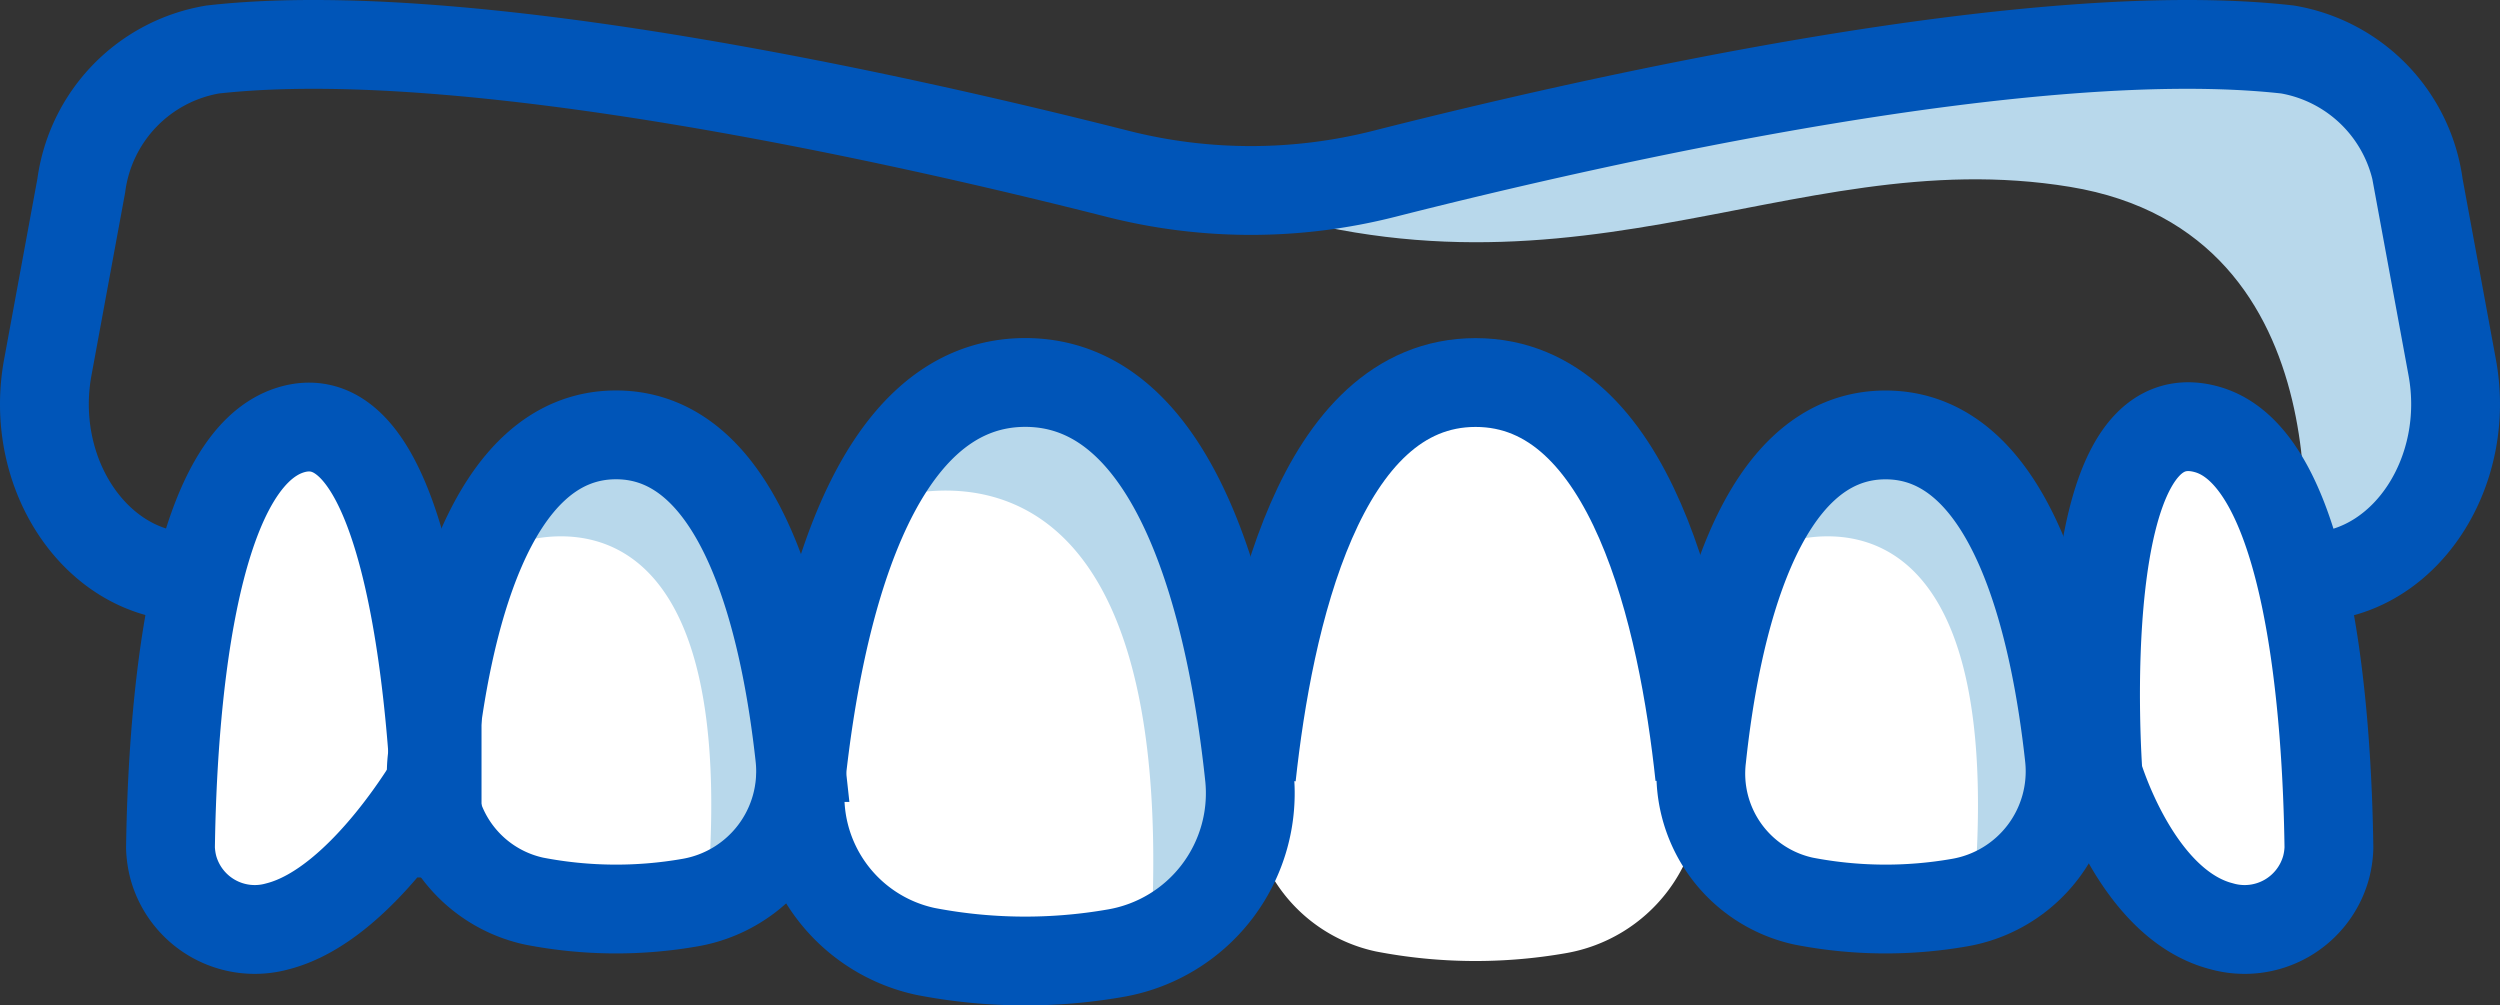
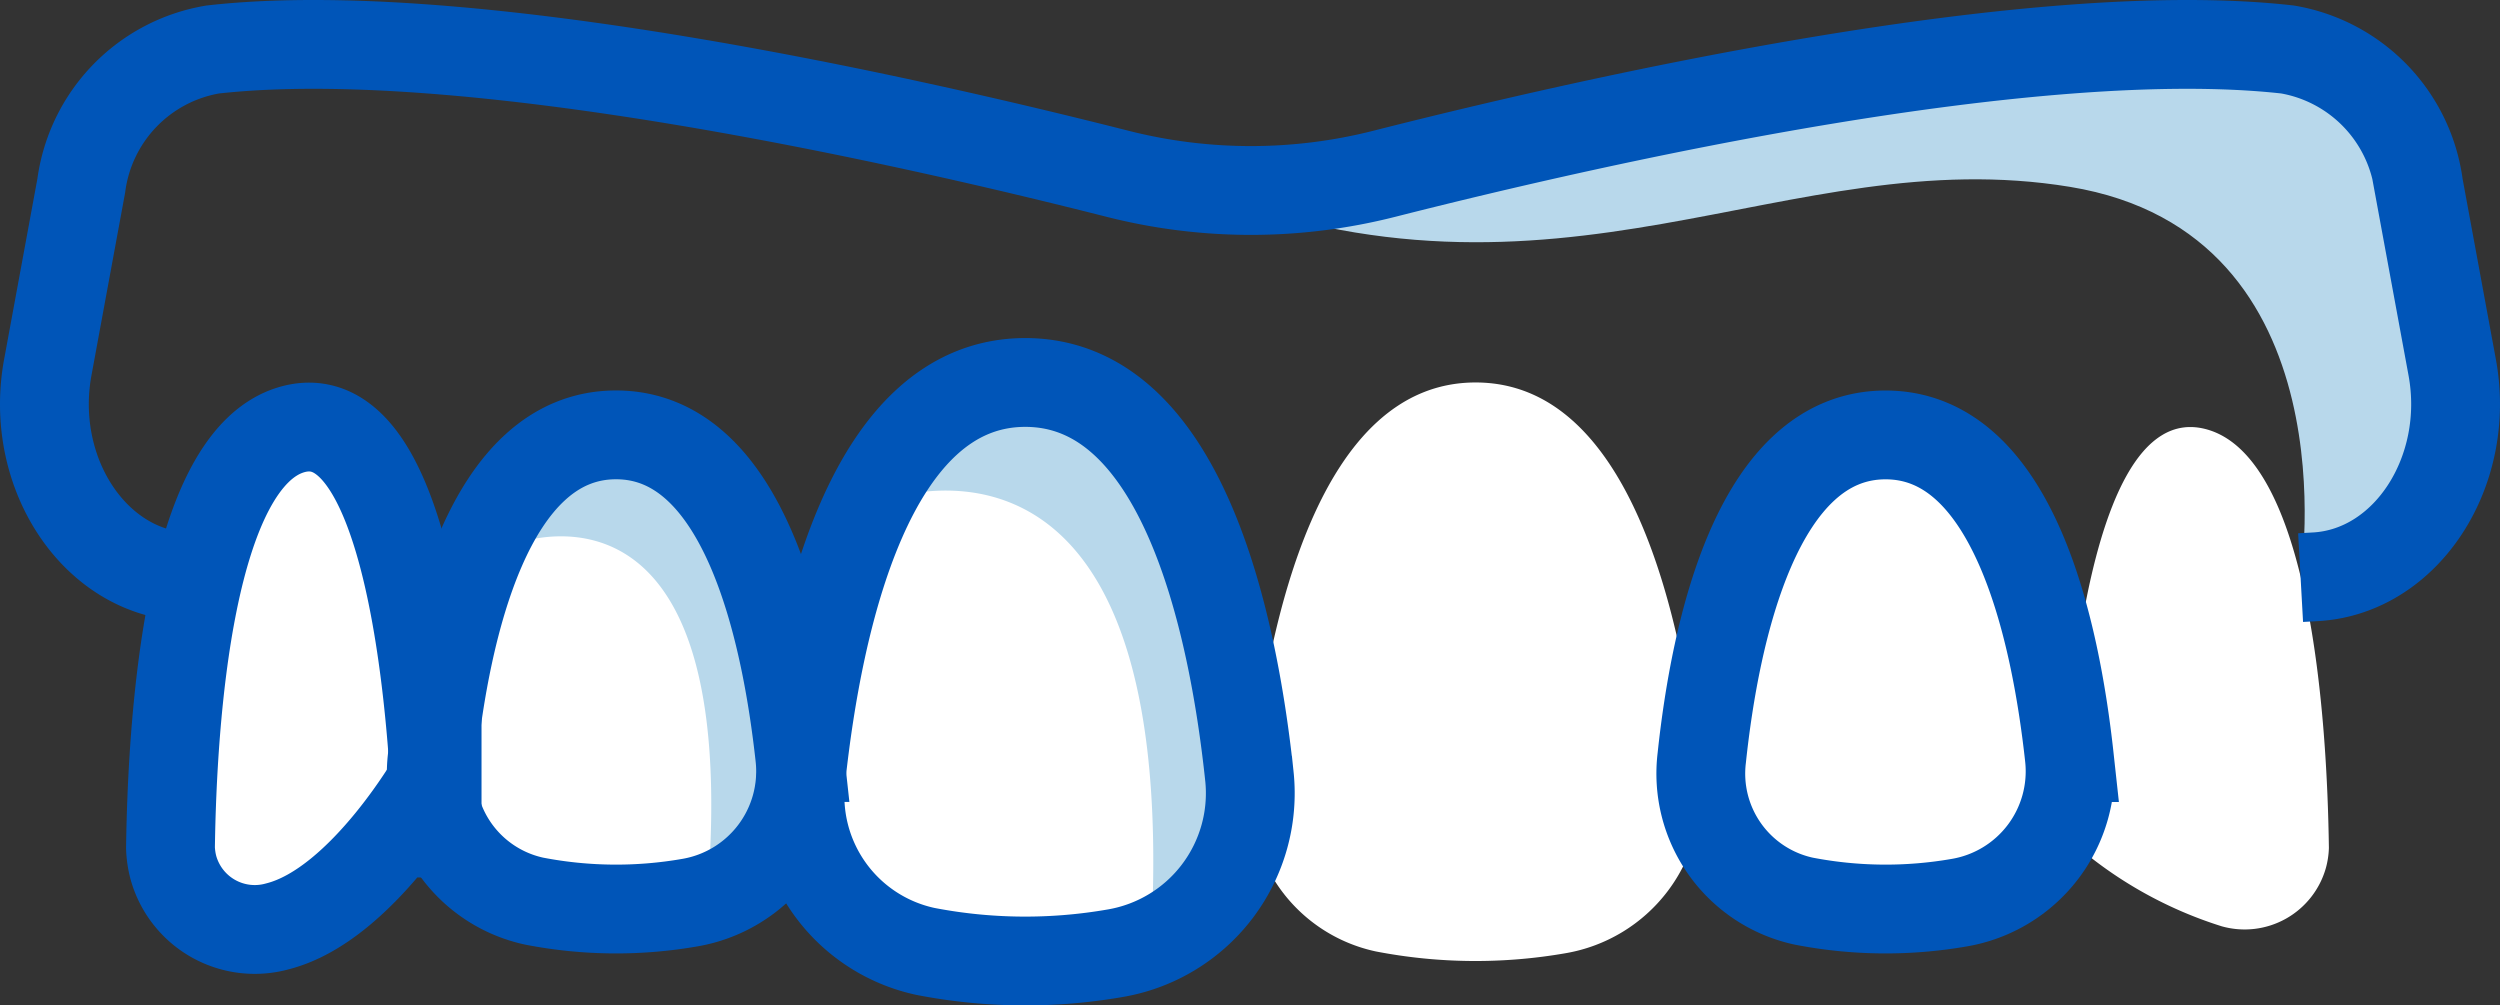
<svg xmlns="http://www.w3.org/2000/svg" width="84.451" height="33.965" viewBox="0 0 84.451 33.965">
  <rect x="0" y="0" width="84.451" height="33.965" fill="#333333" stroke="none" />
  <defs>
    <clipPath id="clip-path">
      <rect id="Rectangle_6259" data-name="Rectangle 6259" width="84.451" height="33.965" transform="translate(0 0)" fill="none" />
    </clipPath>
  </defs>
  <g id="Venice_Dental-Implants_1" transform="translate(0 0)">
    <g id="Group_11336" data-name="Group 11336" clip-path="url(#clip-path)">
      <path id="Path_6616" data-name="Path 6616" d="M40.256,6.312c12.469,4.91,20.05-1.58,29.669,0s7.79,13.2,7.79,13.2,6.25-.99,5.121-7.12-2.86-10.26-5.571-10.73-32.68,6.19-37.009,4.65" fill="#b8d8eb" />
      <path id="Path_6617" data-name="Path 6617" d="M41.035,30.232a5.262,5.262,0,0,1-1.26,1.14h-.01a5.285,5.285,0,0,1-2.08.83,17.271,17.271,0,0,1-6.41-.06,5.377,5.377,0,0,1-4.21-5.9,29.546,29.546,0,0,1,2.26-9.14c1.16-2.41,2.85-4.17,5.32-4.17,5.27,0,7,8.03,7.57,13.3a5.43,5.43,0,0,1-1.18,4" fill="#fff" />
      <path id="Path_6618" data-name="Path 6618" d="M52.886,32.2a17.706,17.706,0,0,1-6.41-.06,5.365,5.365,0,0,1-4.2-5.91c.57-5.27,2.29-13.31,7.57-13.31s7.009,8.03,7.57,13.3a5.484,5.484,0,0,1-4.53,5.98" fill="#fff" />
      <path id="Path_6619" data-name="Path 6619" d="M66.186,30.492a14.5,14.5,0,0,1-5.25-.05,4.408,4.408,0,0,1-3.45-4.84c.459-4.32,1.879-10.91,6.209-10.91s5.741,6.59,6.21,10.9a4.5,4.5,0,0,1-3.719,4.9" fill="#fff" />
      <path id="Path_6620" data-name="Path 6620" d="M23.3,30.492a14.5,14.5,0,0,1-5.25-.05A4.408,4.408,0,0,1,14.6,25.6c.461-4.32,1.88-10.91,6.21-10.91s5.74,6.59,6.21,10.9a4.5,4.5,0,0,1-3.72,4.9" fill="#fff" />
      <path id="Path_6621" data-name="Path 6621" d="M14.766,28.142a13.985,13.985,0,0,1-5.391,3.15,2.853,2.853,0,0,1-3.516-1.977,3,3,0,0,1-.1-.673c.061-4.37.62-13.12,4.1-14.13,4.669-1.35,4.9,13.61,4.9,13.63Z" fill="#fff" />
      <path id="Path_6622" data-name="Path 6622" d="M69.665,28.142a13.974,13.974,0,0,0,5.39,3.15,2.852,2.852,0,0,0,3.516-1.977,2.886,2.886,0,0,0,.1-.673c-.06-4.37-.62-13.12-4.1-14.13-4.67-1.35-4.9,13.61-4.9,13.63Z" fill="#fff" />
      <path id="Path_6623" data-name="Path 6623" d="M41.035,30.232l-1.26,1.14H38.9c.93-18.83-9.52-14.37-9.57-14.27,1.16-2.41,2.85-4.17,5.32-4.17,5.27,0,7,8.03,7.57,13.3a5.43,5.43,0,0,1-1.18,4" fill="#b8d8eb" />
-       <path id="Path_6624" data-name="Path 6624" d="M68.326,28l-.911.83h-.64c.67-13.63-6.89-10.4-6.929-10.33.839-1.74,2.059-3.02,3.849-3.02,3.81,0,5.07,5.81,5.48,9.63a3.953,3.953,0,0,1-.849,2.9Z" fill="#b8d8eb" />
      <path id="Path_6625" data-name="Path 6625" d="M25.535,28l-.91.83h-.64c.67-13.63-6.89-10.4-6.929-10.33.839-1.74,2.059-3.02,3.849-3.02,3.81,0,5.07,5.81,5.48,9.63a3.95,3.95,0,0,1-.85,2.9Z" fill="#b8d8eb" />
      <path id="Path_6626" data-name="Path 6626" d="M37.675,32.2a17.706,17.706,0,0,1-6.41-.06,5.366,5.366,0,0,1-4.2-5.91c.57-5.27,2.29-13.31,7.57-13.31s7.01,8.03,7.57,13.3A5.483,5.483,0,0,1,37.675,32.2Z" fill="none" stroke="#0055b8" stroke-width="3" />
-       <path id="Path_6627" data-name="Path 6627" d="M42.276,26.232c.57-5.27,2.289-13.31,7.57-13.31s7.009,8.03,7.57,13.3" fill="none" stroke="#0055b8" stroke-width="3" />
      <path id="Path_6628" data-name="Path 6628" d="M66.186,30.492a14.5,14.5,0,0,1-5.25-.05,4.408,4.408,0,0,1-3.45-4.84c.459-4.32,1.879-10.91,6.209-10.91s5.741,6.59,6.21,10.9A4.5,4.5,0,0,1,66.186,30.492Z" fill="none" stroke="#0055b8" stroke-width="3" />
      <path id="Path_6629" data-name="Path 6629" d="M23.3,30.492a14.5,14.5,0,0,1-5.25-.05A4.408,4.408,0,0,1,14.6,25.6c.461-4.32,1.88-10.91,6.21-10.91s5.74,6.59,6.21,10.9A4.5,4.5,0,0,1,23.3,30.492Z" fill="none" stroke="#0055b8" stroke-width="3" />
      <path id="Path_6630" data-name="Path 6630" d="M14.766,28.142h0V26.106s-2.486,4.448-5.391,5.186a2.853,2.853,0,0,1-3.516-1.977,3,3,0,0,1-.1-.673c.061-4.37.62-13.12,4.1-14.13,4.669-1.35,4.9,13.61,4.9,13.63Z" fill="none" stroke="#0055b8" stroke-width="3" />
-       <path id="Path_6631" data-name="Path 6631" d="M70.863,26.123s1.283,4.429,4.192,5.169a2.853,2.853,0,0,0,3.517-1.977,2.938,2.938,0,0,0,.1-.673c-.059-4.37-.62-13.12-4.1-14.13-4.67-1.35-3.7,11.591-3.7,11.611Z" fill="none" stroke="#0055b8" stroke-width="3" />
      <path id="Path_6632" data-name="Path 6632" d="M77.715,19.512l.54-.03c3.06-.2,5.23-3.58,4.58-7.08l-1.13-6.13a5.383,5.383,0,0,0-4.43-4.6c-8.51-.96-23.16,2.33-30.519,4.2a18.281,18.281,0,0,1-9,0C30.385,4,15.725.712,7.186,1.672a5.381,5.381,0,0,0-4.441,4.6L1.616,12.4c-.651,3.51,1.519,6.88,4.58,7.08l.539.03" fill="none" stroke="#0055b8" stroke-width="3" />
    </g>
  </g>
</svg>